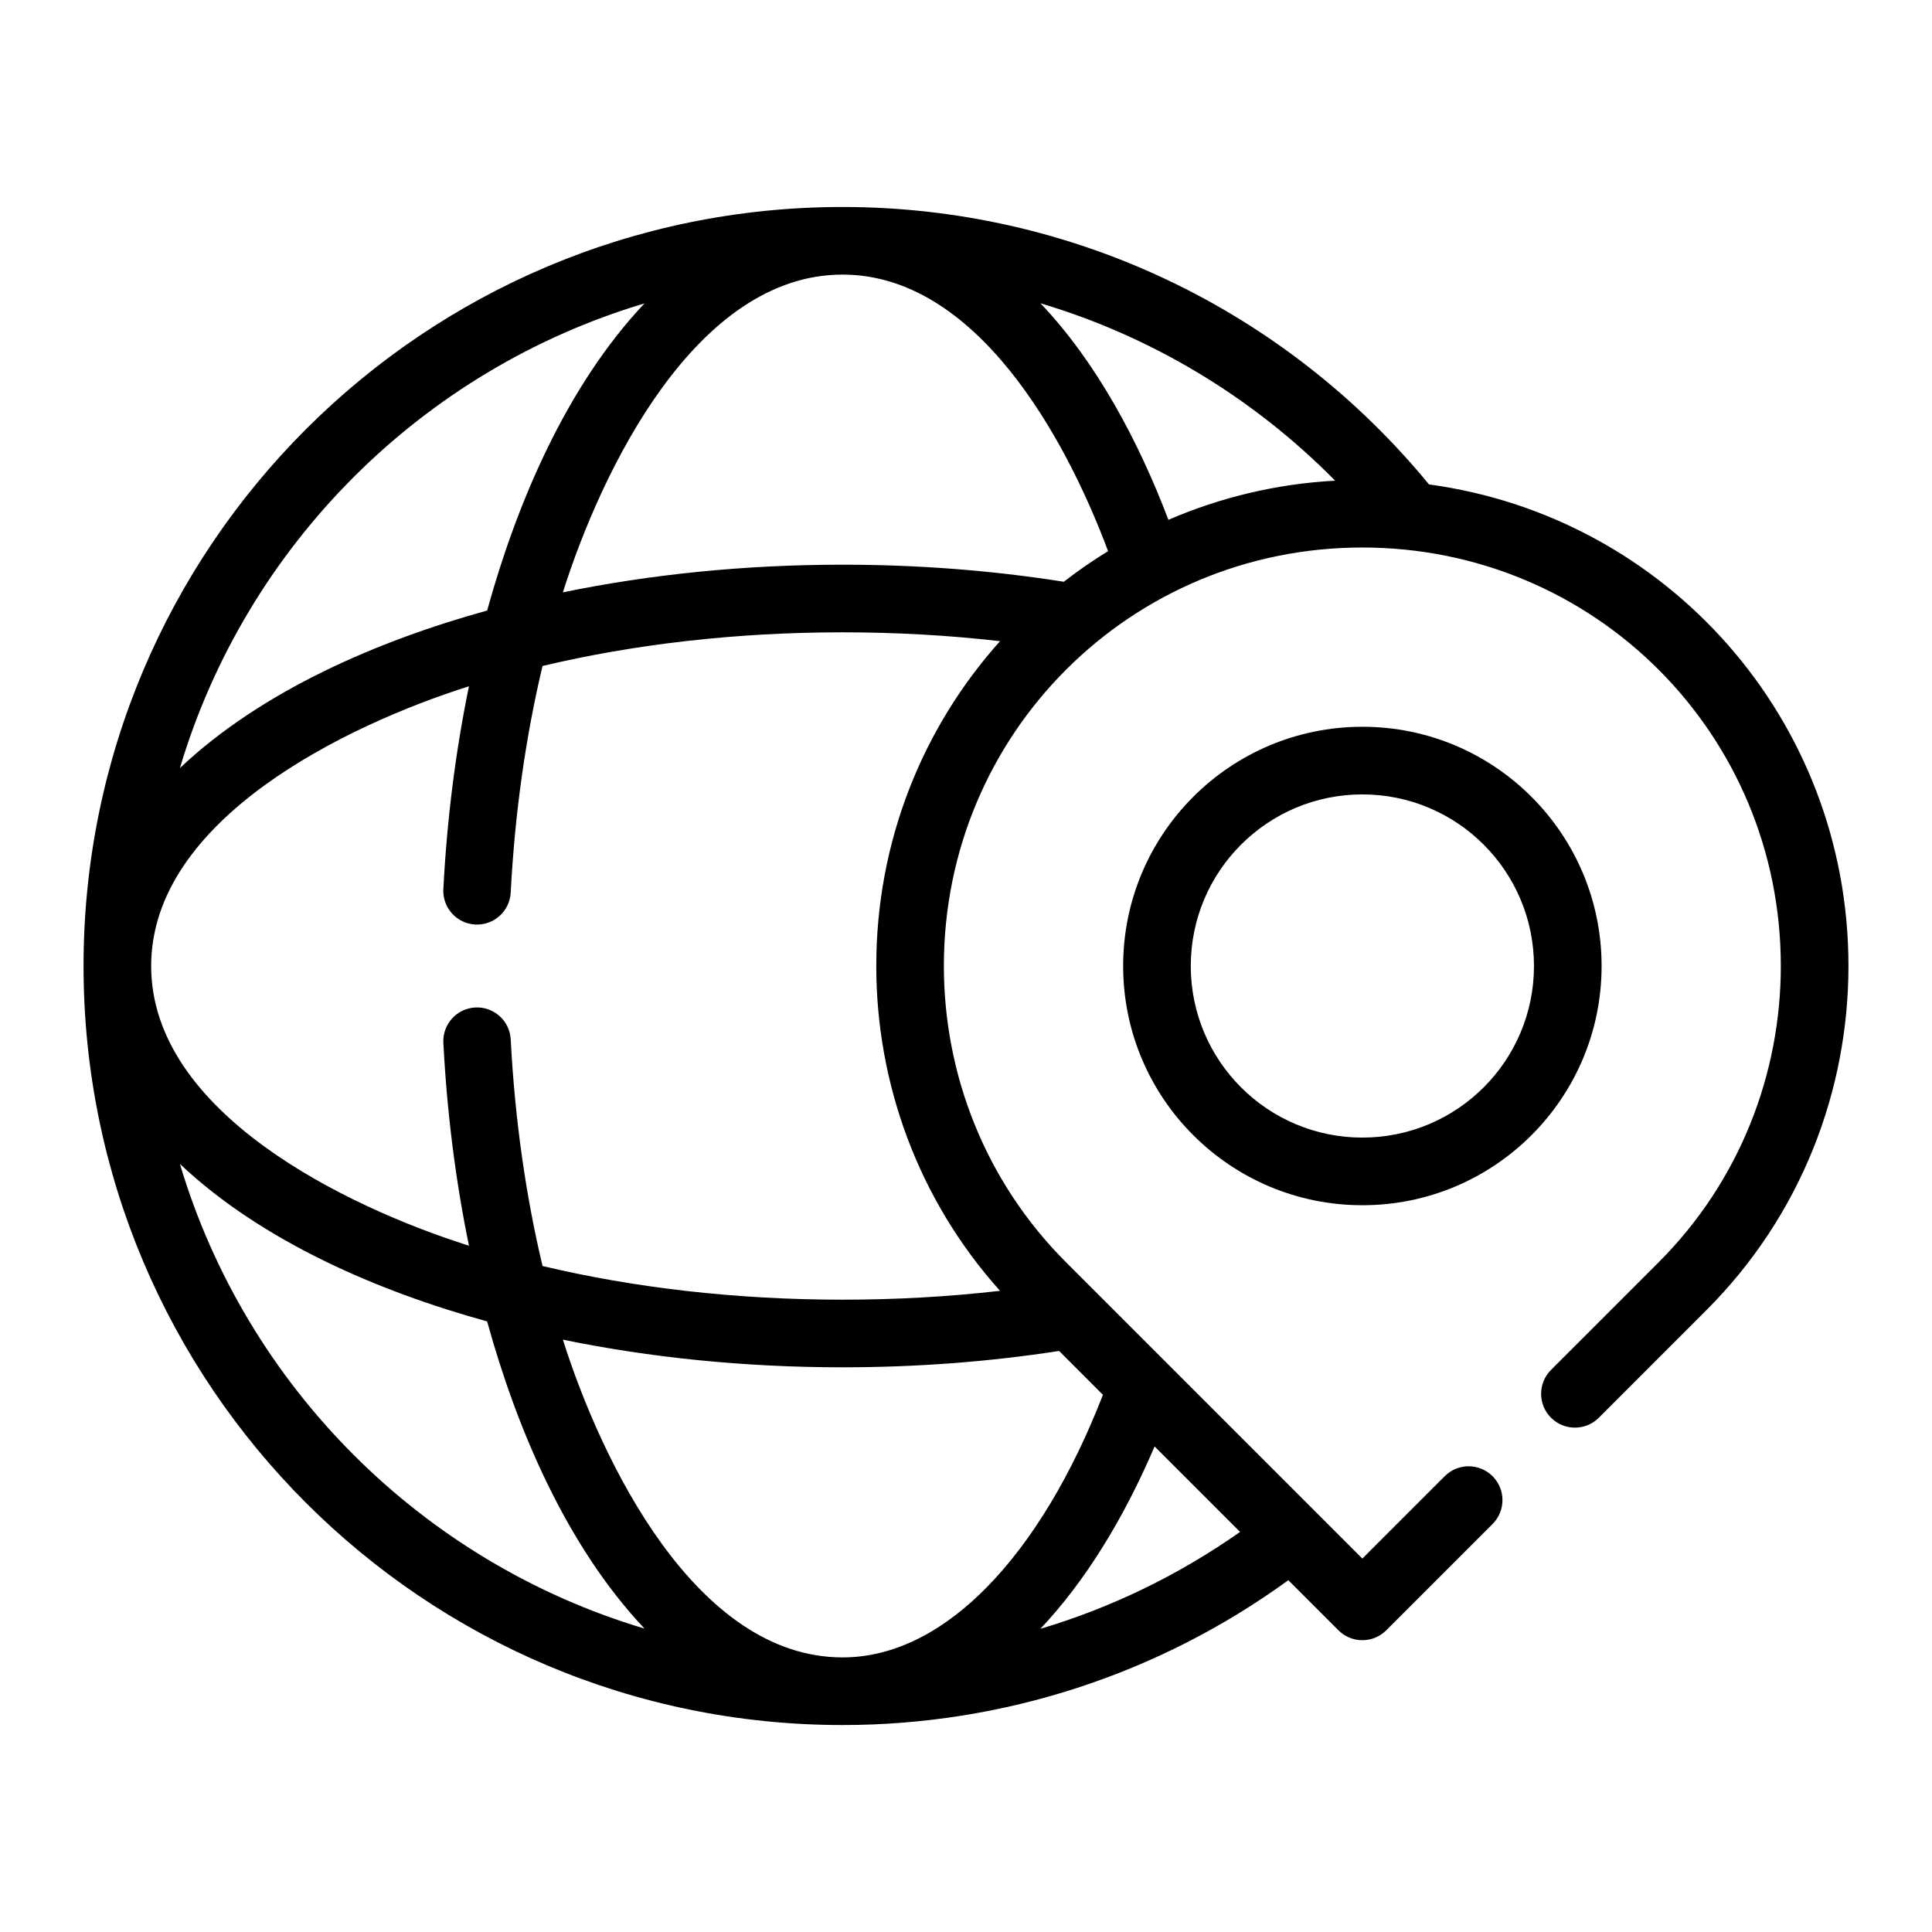
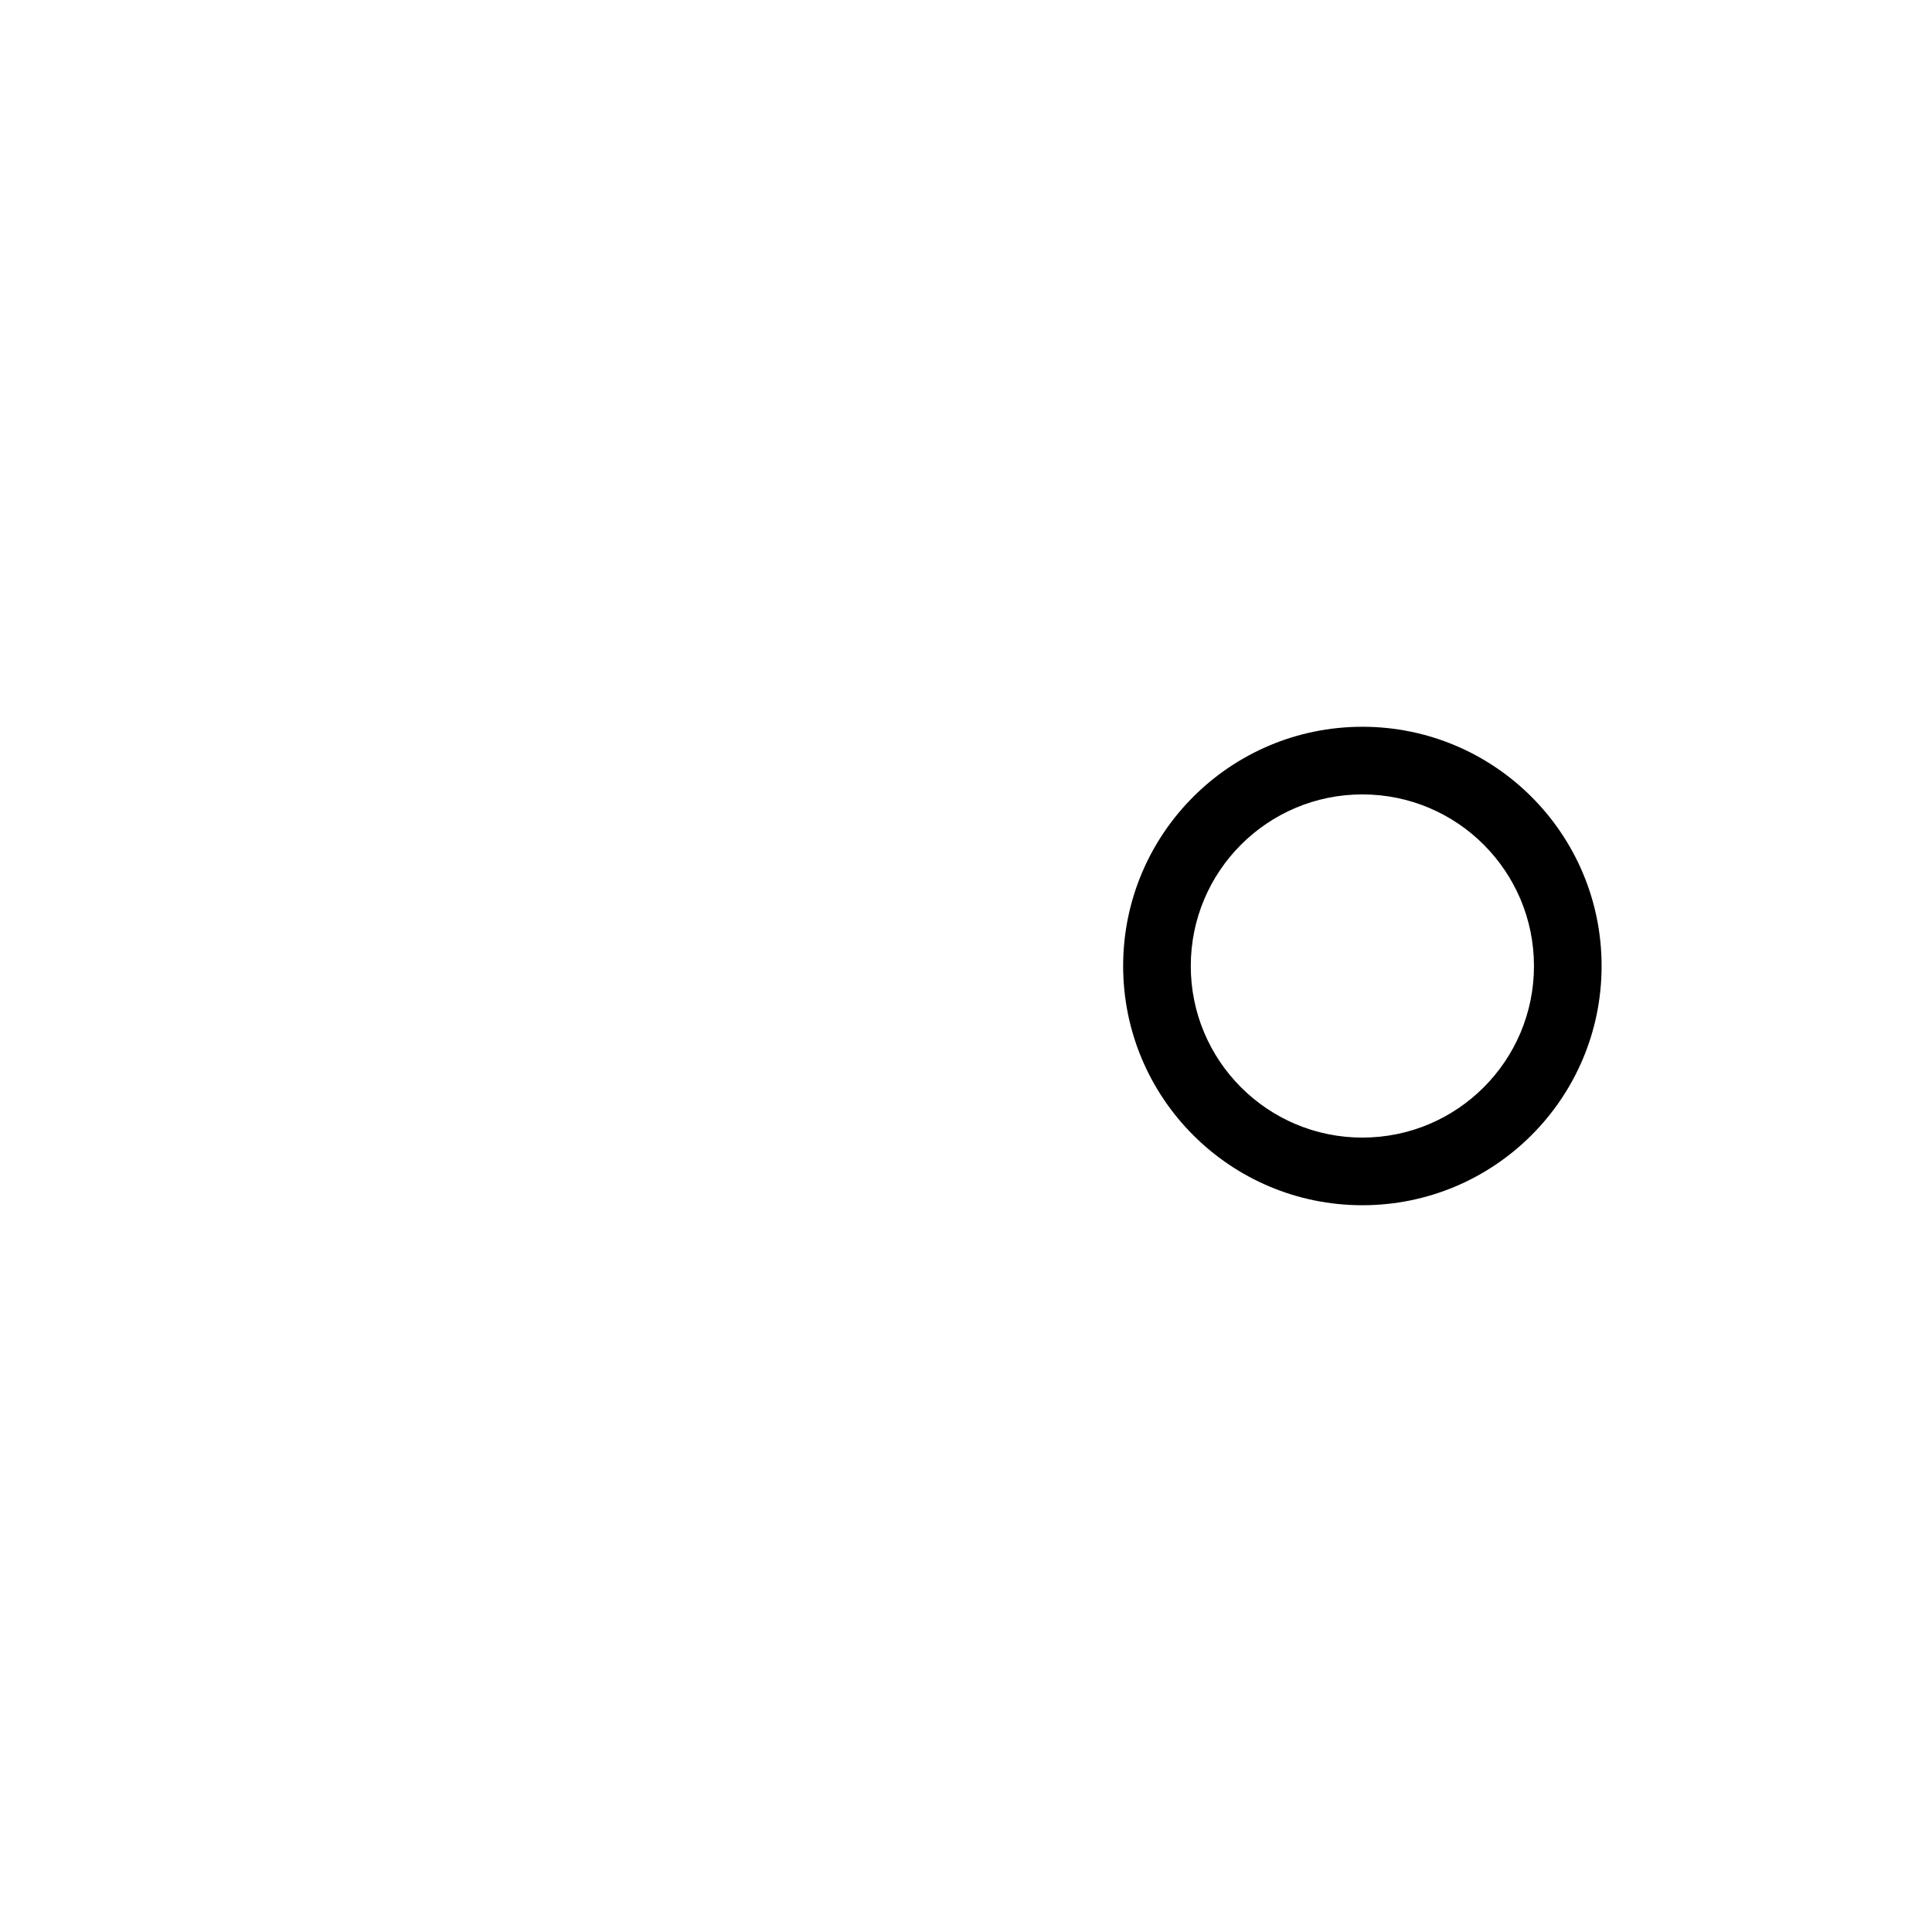
<svg xmlns="http://www.w3.org/2000/svg" fill="#000000" width="800px" height="800px" version="1.1" viewBox="144 144 512 512">
  <g fill-rule="evenodd">
-     <path d="m485.42 562.77c-34.312 24.945-75.555 38.383-118.13 38.383-111.09 0-201.15-90.062-201.15-201.15s90.059-201.15 201.14-201.15c60.422 0 117.16 26.973 155.42 73.523 62.98 8.555 111.16 62.219 111.16 127.62 0 33.051-12.547 66.105-37.629 91.191l-28.523 28.527c-3.496 3.5-9.176 3.5-12.672 0-3.5-3.5-3.5-9.176 0-12.672l28.523-28.523c21.586-21.586 32.375-50.051 32.375-78.523 0-61.516-49.379-110.9-110.9-110.9-61.516 0-110.9 49.387-110.9 110.9 0 28.473 10.793 56.938 32.379 78.523l78.523 78.52 21.832-21.832c3.5-3.5 9.172-3.5 12.676 0 3.496 3.5 3.496 9.172 0 12.672l-28.168 28.168c-3.5 3.5-9.172 3.5-12.672 0zm12.398-291.39c-21.594-21.906-48.461-38.18-78.078-47.004 14.949 15.73 26.062 36.742 33.902 57.387 13.641-5.906 28.527-9.531 44.176-10.383zm-60.164 18.68c-11.414-30.547-35.133-73.289-70.367-73.289-38.902 0-63.871 51.852-74.121 84.211 22.926-4.727 47.949-7.332 74.121-7.332 19.605 0 39.258 1.457 58.633 4.523 3.75-2.914 7.664-5.625 11.734-8.113zm-28.633 23.859c-13.852-1.59-27.812-2.348-41.734-2.348-28.488 0-55.434 3.199-79.512 8.922-4.41 18.52-7.32 38.734-8.434 60.043-0.25 4.93-4.453 8.723-9.383 8.473-4.93-0.25-8.719-4.453-8.469-9.383 0.98-18.805 3.305-36.848 6.789-53.754-32.582 10.312-84.219 35.27-84.219 74.129s51.637 63.812 84.223 74.129c-3.484-16.906-5.809-34.949-6.789-53.754-0.25-4.93 3.539-9.133 8.469-9.383 4.93-0.25 9.133 3.543 9.383 8.473 1.109 21.309 4.023 41.523 8.434 60.043 24.078 5.723 51.023 8.922 79.512 8.922 13.914 0 27.875-0.754 41.723-2.348-21.859-24.375-32.793-55.23-32.793-86.082-0.004-33.164 12.383-63.305 32.801-86.082zm15.652 188.1c-18.973 2.93-38.195 4.332-57.387 4.332-26.172 0-51.195-2.606-74.121-7.332 10.27 32.398 35.23 84.207 74.121 84.211 15.008 0 28.016-8.199 38.227-18.594 11.996-12.215 22.504-29.707 30.773-50.996zm25.305 25.305c-8.359 19.555-18.629 36.016-30.273 48.336 18.91-5.621 36.809-14.34 52.926-25.684zm-135.18-302.92c-59 17.609-105.53 64.141-123.12 123.14 21.836-20.629 52.773-33.832 81.418-41.742 7.898-28.602 21.066-59.535 41.703-81.402zm-123.12 228.05c17.594 59 64.121 105.54 123.12 123.14-20.637-21.859-33.809-52.801-41.703-81.402-28.641-7.906-59.586-21.113-81.418-41.738z" />
    <path d="m568.44 400c0 35.012-28.387 63.398-63.398 63.398-35.008 0-63.395-28.387-63.395-63.398 0-35.008 28.387-63.398 63.395-63.398 35.008 0 63.398 28.387 63.398 63.398zm-63.398-45.473c-25.117 0-45.473 20.355-45.473 45.473s20.352 45.473 45.473 45.473c25.121 0 45.477-20.355 45.477-45.473-0.004-25.121-20.359-45.473-45.477-45.473z" />
  </g>
</svg>